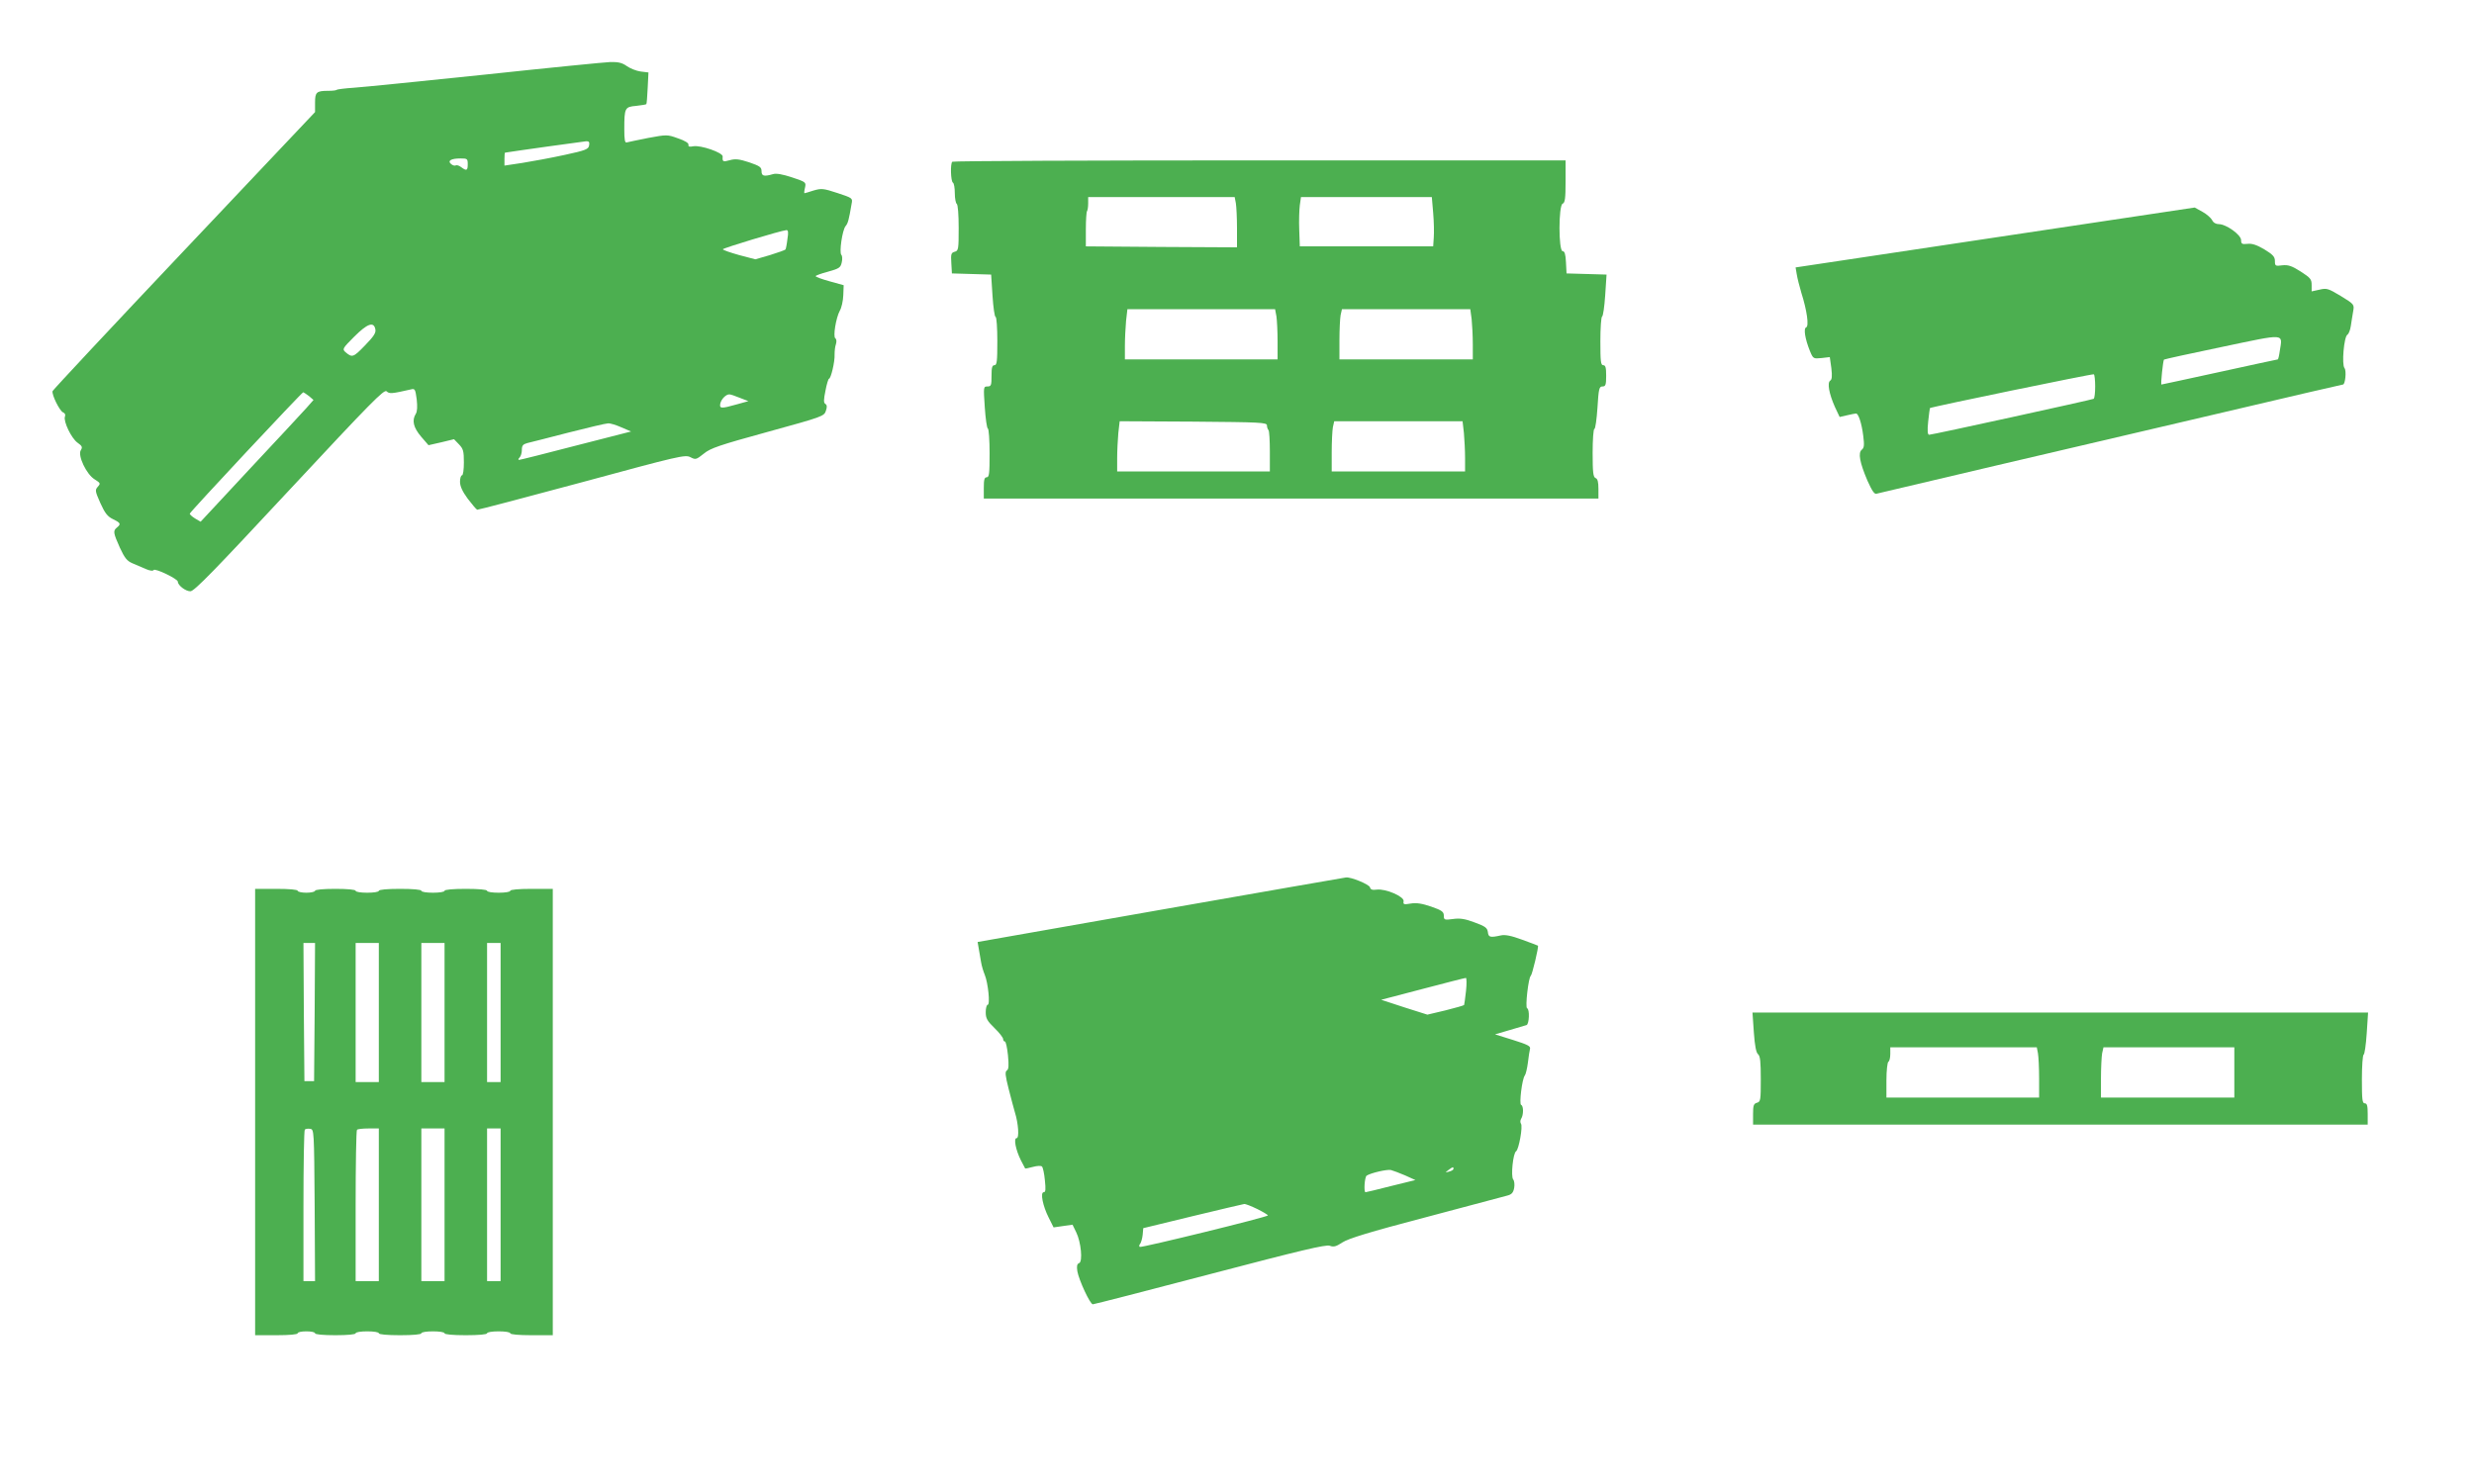
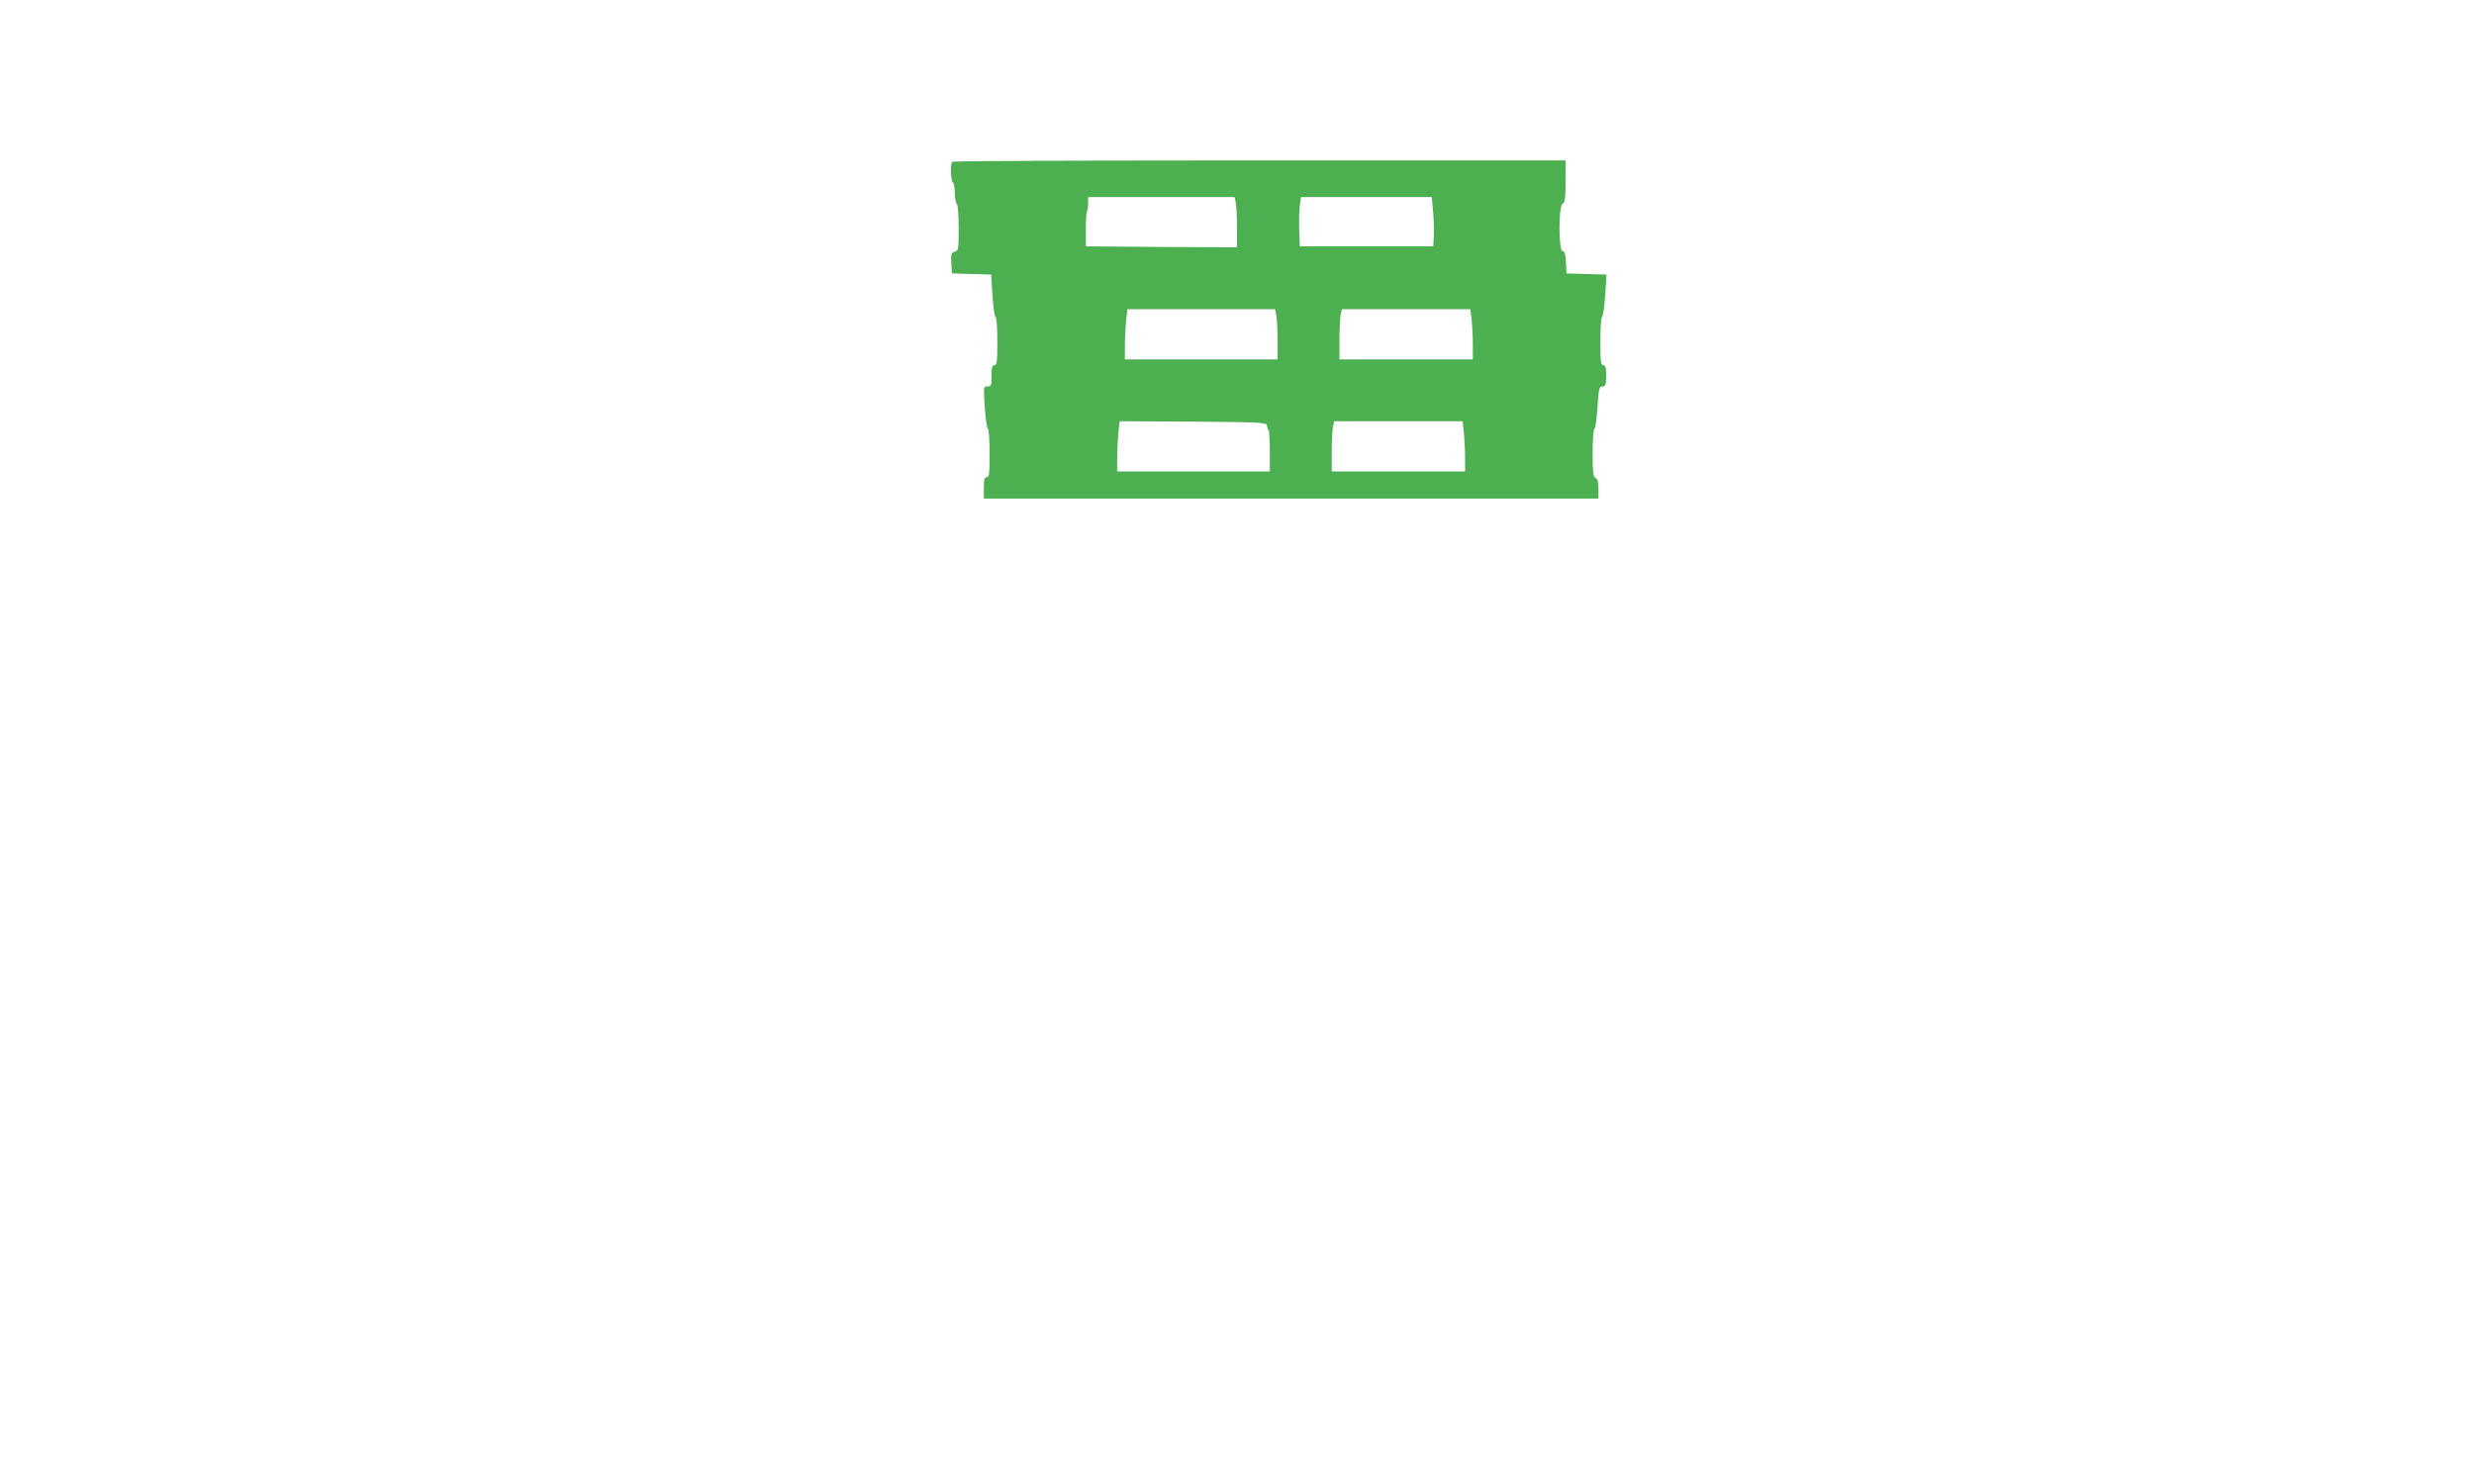
<svg xmlns="http://www.w3.org/2000/svg" version="1.0" width="1280pt" height="768pt" viewBox="0 0 1280 768" preserveAspectRatio="xMidYMid meet">
  <g transform="translate(0,768) scale(0.1,-0.1)" fill="#4caf50" stroke="none">
-     <path d="M2510 7294 c-327 -34 -633 -65 -679 -68 -46 -3 -86 -8 -89 -11 -3 -3 -22 -5 -43 -5 -62 0 -69 -7 -69 -61 l0 -49 -677 -716 c-373 -394 -679 -722 -681 -728 -5 -19 37 -103 54 -110 10 -4 14 -12 10 -22 -9 -24 33 -112 65 -135 24 -17 27 -23 17 -39 -17 -27 29 -125 72 -151 30 -19 31 -21 16 -38 -15 -17 -14 -23 13 -84 24 -53 37 -70 66 -84 39 -19 42 -25 20 -43 -21 -17 -19 -28 15 -104 25 -54 37 -69 65 -81 19 -8 51 -22 70 -30 21 -9 37 -11 40 -5 7 11 125 -46 125 -60 0 -19 40 -50 65 -50 20 0 122 105 512 524 424 455 490 522 503 511 15 -14 26 -13 127 10 20 5 22 0 29 -52 4 -37 3 -63 -5 -75 -21 -34 -12 -71 28 -118 l38 -44 66 15 66 16 26 -27 c22 -23 25 -35 25 -93 0 -38 -4 -67 -10 -67 -5 0 -10 -15 -10 -33 0 -23 12 -50 40 -88 23 -30 44 -55 49 -57 4 -1 248 63 541 142 505 137 535 144 562 130 27 -14 30 -13 69 18 35 29 80 44 331 113 284 78 292 81 301 109 7 20 6 30 -3 36 -9 5 -9 21 1 69 6 33 15 61 18 61 10 0 31 89 29 125 0 17 2 41 7 54 4 13 3 26 -3 30 -13 8 3 106 23 143 9 15 17 51 18 80 l2 52 -72 20 c-40 11 -73 23 -73 27 0 3 29 14 64 23 58 16 65 21 71 48 4 16 3 34 -2 39 -12 12 5 129 22 149 12 14 17 32 31 115 6 30 5 30 -73 56 -73 24 -83 25 -124 13 -24 -8 -45 -14 -47 -14 -2 0 -1 13 3 29 6 28 5 29 -67 53 -48 16 -82 22 -98 17 -48 -14 -60 -10 -60 15 0 21 -9 27 -64 46 -52 17 -72 19 -100 11 -36 -10 -39 -8 -37 19 2 20 -114 60 -152 53 -20 -4 -27 -2 -25 8 2 8 -18 21 -54 33 -55 20 -58 20 -155 2 -54 -11 -104 -21 -110 -23 -10 -4 -13 14 -13 68 0 111 3 116 61 121 27 3 51 7 53 9 2 2 5 40 7 84 l4 80 -41 5 c-22 3 -54 16 -71 28 -24 17 -44 22 -85 21 -29 -1 -321 -30 -648 -65z m538 -366 c-3 -20 -16 -26 -128 -50 -69 -15 -167 -33 -217 -41 l-93 -14 0 34 c0 18 1 33 3 33 41 7 407 58 420 59 14 1 18 -5 15 -21z m-628 -98 c0 -33 -6 -36 -34 -15 -10 8 -23 12 -28 9 -5 -3 -16 0 -24 7 -20 17 -1 29 49 29 35 0 37 -2 37 -30z m1654 -387 c-3 -27 -8 -51 -10 -54 -2 -3 -38 -16 -80 -29 l-76 -22 -84 22 c-46 13 -84 26 -84 30 0 6 298 96 328 99 10 1 12 -10 6 -46z m-2132 -467 c4 -18 -8 -37 -55 -85 -59 -61 -65 -63 -100 -33 -17 15 -14 20 45 79 68 68 102 81 110 39z m-343 -346 l23 -20 -38 -43 c-21 -23 -152 -165 -292 -314 l-254 -273 -29 17 c-16 10 -28 21 -27 25 4 12 580 628 587 628 3 -1 17 -10 30 -20z m2229 -9 l44 -17 -61 -17 c-81 -23 -90 -22 -84 6 6 23 30 47 47 46 6 0 30 -8 54 -18z m-612 -153 l49 -21 -285 -73 c-157 -41 -289 -74 -294 -74 -6 0 -5 5 2 12 7 7 12 25 12 40 0 22 6 29 28 35 15 3 110 28 212 54 102 26 195 48 206 48 12 1 43 -9 70 -21z" />
    <path d="M4927 6843 c-11 -10 -8 -101 3 -108 6 -3 10 -28 10 -55 0 -27 5 -52 10 -55 6 -4 10 -56 10 -124 0 -111 -1 -119 -21 -124 -18 -5 -20 -12 -17 -59 l3 -53 101 -3 102 -3 7 -109 c4 -61 11 -110 16 -110 5 0 9 -56 9 -125 0 -104 -2 -125 -15 -125 -12 0 -15 -13 -15 -55 0 -49 -2 -55 -21 -55 -21 0 -21 -2 -14 -107 4 -60 11 -109 16 -111 5 -2 9 -60 9 -128 0 -104 -2 -124 -15 -124 -12 0 -15 -13 -15 -55 l0 -55 1590 0 1590 0 0 50 c0 36 -4 52 -15 56 -12 5 -15 29 -15 130 0 68 4 124 9 124 5 0 12 50 16 110 6 99 9 110 26 110 16 0 19 8 19 55 0 42 -3 55 -15 55 -13 0 -15 20 -15 124 0 68 4 126 9 128 5 2 12 51 16 110 l7 107 -103 3 -104 3 -3 58 c-2 42 -7 57 -17 57 -22 0 -22 238 0 246 12 5 15 27 15 115 l0 109 -1583 0 c-871 0 -1587 -3 -1590 -7z m1467 -214 c3 -17 6 -76 6 -130 l0 -99 -391 2 -391 3 0 88 c0 49 3 91 6 94 3 4 6 21 6 40 l0 33 379 0 379 0 6 -31z m1021 -51 c4 -46 5 -103 3 -128 l-3 -45 -345 0 -345 0 -3 85 c-2 47 0 104 3 128 l6 42 339 0 338 0 7 -82z m-811 -535 c3 -21 6 -80 6 -130 l0 -93 -395 0 -395 0 0 69 c0 37 3 96 6 130 l7 61 382 0 382 0 7 -37z m1010 -15 c3 -29 6 -88 6 -130 l0 -78 -345 0 -345 0 0 99 c0 54 3 113 6 130 l7 31 332 0 332 0 7 -52z m-1059 -550 c0 -9 4 -20 8 -24 4 -4 7 -54 7 -111 l0 -103 -395 0 -395 0 0 69 c0 37 3 96 6 130 l7 61 381 -2 c349 -3 381 -4 381 -20z m1019 -39 c3 -34 6 -93 6 -130 l0 -69 -345 0 -345 0 0 99 c0 54 3 113 6 130 l7 31 332 0 332 0 7 -61z" />
-     <path d="M10322 6451 l-1032 -155 6 -35 c3 -20 14 -63 24 -97 29 -91 40 -172 25 -178 -15 -5 -6 -60 19 -122 17 -41 18 -41 60 -37 l43 5 8 -57 c5 -42 3 -60 -6 -65 -16 -11 -6 -67 24 -135 l25 -53 39 9 c21 5 41 9 46 9 12 0 29 -50 37 -115 6 -48 5 -62 -7 -72 -21 -16 -11 -67 29 -161 24 -53 36 -71 47 -67 9 2 284 67 611 144 327 77 865 203 1196 280 330 78 603 141 606 141 12 0 19 72 8 85 -15 18 -3 162 15 173 7 4 15 25 18 47 3 22 9 56 12 75 6 34 5 36 -64 78 -65 39 -73 42 -110 33 l-41 -9 0 33 c0 30 -6 37 -57 70 -47 30 -65 35 -95 32 -36 -5 -38 -3 -38 22 0 22 -10 33 -54 60 -39 23 -64 32 -88 29 -29 -3 -33 0 -33 20 -1 27 -77 82 -115 82 -16 0 -29 8 -35 21 -6 11 -28 31 -50 43 l-40 22 -1033 -155z m1473 -588 c-3 -23 -8 -43 -10 -43 -2 0 -137 -29 -301 -65 -164 -36 -300 -65 -301 -65 -5 0 8 123 13 129 2 2 138 32 302 66 334 70 311 71 297 -22z m-955 -183 c0 -32 -3 -61 -8 -64 -9 -5 -835 -186 -851 -186 -8 0 -10 21 -5 68 4 37 8 68 9 70 6 6 840 178 848 175 4 -2 7 -31 7 -63z" />
-     <path d="M6007 2972 l-949 -167 6 -35 c3 -19 9 -51 12 -70 3 -19 12 -48 19 -65 17 -41 29 -155 15 -155 -5 0 -10 -17 -10 -38 0 -32 7 -45 45 -82 25 -24 45 -50 45 -57 0 -7 4 -13 9 -13 5 0 12 -32 16 -71 5 -54 4 -73 -6 -79 -10 -7 -8 -26 10 -97 12 -48 27 -102 32 -120 18 -57 23 -133 9 -133 -17 0 -5 -61 22 -115 11 -22 21 -41 22 -42 1 -1 19 2 40 8 22 6 42 7 47 2 5 -5 12 -37 15 -71 5 -47 4 -62 -6 -62 -19 0 -5 -71 26 -132 l25 -50 49 7 49 7 19 -39 c25 -50 35 -153 15 -160 -11 -4 -13 -16 -9 -42 8 -46 66 -171 80 -171 6 0 279 70 606 156 473 124 599 154 620 147 20 -8 33 -4 65 17 30 20 140 54 430 130 215 57 404 107 421 112 25 6 33 15 38 40 3 17 1 37 -5 44 -13 16 -1 136 15 146 14 9 36 130 25 143 -4 6 -4 17 1 25 13 20 13 67 0 72 -11 4 5 135 19 152 5 6 12 36 16 66 3 30 9 63 11 72 4 14 -12 22 -88 46 l-93 29 75 22 c41 12 81 24 88 26 14 5 17 82 3 87 -11 4 7 160 19 168 7 5 42 151 37 156 -1 1 -38 15 -82 31 -57 21 -89 27 -110 22 -55 -12 -64 -10 -67 17 -3 22 -13 30 -68 50 -50 19 -76 23 -112 18 -45 -6 -48 -5 -48 18 0 19 -10 27 -65 46 -47 16 -76 21 -106 16 -36 -6 -40 -5 -37 12 4 24 -93 66 -139 60 -23 -3 -32 0 -35 12 -4 15 -98 54 -124 51 -5 0 -436 -76 -957 -167z m1578 -419 c-4 -38 -9 -71 -10 -74 -2 -3 -46 -15 -97 -28 l-93 -22 -120 38 -119 39 214 56 c118 31 219 57 224 57 4 1 5 -29 1 -66z m-65 -922 c0 -5 -10 -11 -22 -14 -22 -6 -22 -6 -4 8 23 17 26 18 26 6z m-250 -34 l53 -24 -126 -31 c-70 -18 -129 -32 -132 -32 -10 0 -5 79 6 86 22 14 104 33 125 29 11 -3 44 -15 74 -28z m-765 -174 c30 -15 55 -30 55 -33 0 -8 -653 -168 -663 -163 -4 3 -4 10 2 16 5 7 11 28 13 47 l3 34 255 62 c140 34 261 62 267 63 7 1 37 -11 68 -26z" />
-     <path d="M1320 1925 l0 -1155 110 0 c67 0 110 4 110 10 0 6 20 10 45 10 25 0 45 -4 45 -10 0 -6 42 -10 105 -10 63 0 105 4 105 10 0 6 27 10 60 10 33 0 60 -4 60 -10 0 -6 43 -10 110 -10 67 0 110 4 110 10 0 6 27 10 60 10 33 0 60 -4 60 -10 0 -6 43 -10 110 -10 67 0 110 4 110 10 0 6 27 10 60 10 33 0 60 -4 60 -10 0 -6 43 -10 110 -10 l110 0 0 1155 0 1155 -110 0 c-67 0 -110 -4 -110 -10 0 -6 -27 -10 -60 -10 -33 0 -60 4 -60 10 0 6 -43 10 -110 10 -67 0 -110 -4 -110 -10 0 -6 -27 -10 -60 -10 -33 0 -60 4 -60 10 0 6 -43 10 -110 10 -67 0 -110 -4 -110 -10 0 -6 -27 -10 -60 -10 -33 0 -60 4 -60 10 0 6 -42 10 -105 10 -63 0 -105 -4 -105 -10 0 -5 -20 -10 -45 -10 -25 0 -45 5 -45 10 0 6 -43 10 -110 10 l-110 0 0 -1155z m308 518 l-3 -358 -25 0 -25 0 -3 358 -2 357 30 0 30 0 -2 -357z m332 -3 l0 -360 -60 0 -60 0 0 360 0 360 60 0 60 0 0 -360z m340 0 l0 -360 -60 0 -60 0 0 360 0 360 60 0 60 0 0 -360z m290 0 l0 -360 -35 0 -35 0 0 360 0 360 35 0 35 0 0 -360z m-962 -997 l2 -393 -30 0 -30 0 0 388 c0 214 3 392 7 396 4 4 16 6 28 4 20 -3 20 -9 23 -395z m332 2 l0 -395 -60 0 -60 0 0 388 c0 214 3 392 7 395 3 4 30 7 60 7 l53 0 0 -395z m340 0 l0 -395 -60 0 -60 0 0 395 0 395 60 0 60 0 0 -395z m290 0 l0 -395 -35 0 -35 0 0 395 0 395 35 0 35 0 0 -395z" />
-     <path d="M9074 2338 c5 -71 12 -106 22 -114 11 -9 14 -39 14 -129 0 -108 -1 -117 -20 -122 -17 -5 -20 -14 -20 -59 l0 -54 1590 0 1590 0 0 55 c0 42 -3 55 -15 55 -13 0 -15 20 -15 124 0 68 4 126 9 128 5 2 12 51 16 111 l7 107 -1592 0 -1593 0 7 -102z m1470 -109 c3 -17 6 -76 6 -130 l0 -99 -395 0 -395 0 0 89 c0 50 5 93 10 96 6 3 10 22 10 41 l0 34 379 0 379 0 6 -31z m1016 -99 l0 -130 -345 0 -345 0 0 99 c0 54 3 113 6 130 l7 31 338 0 339 0 0 -130z" />
  </g>
</svg>